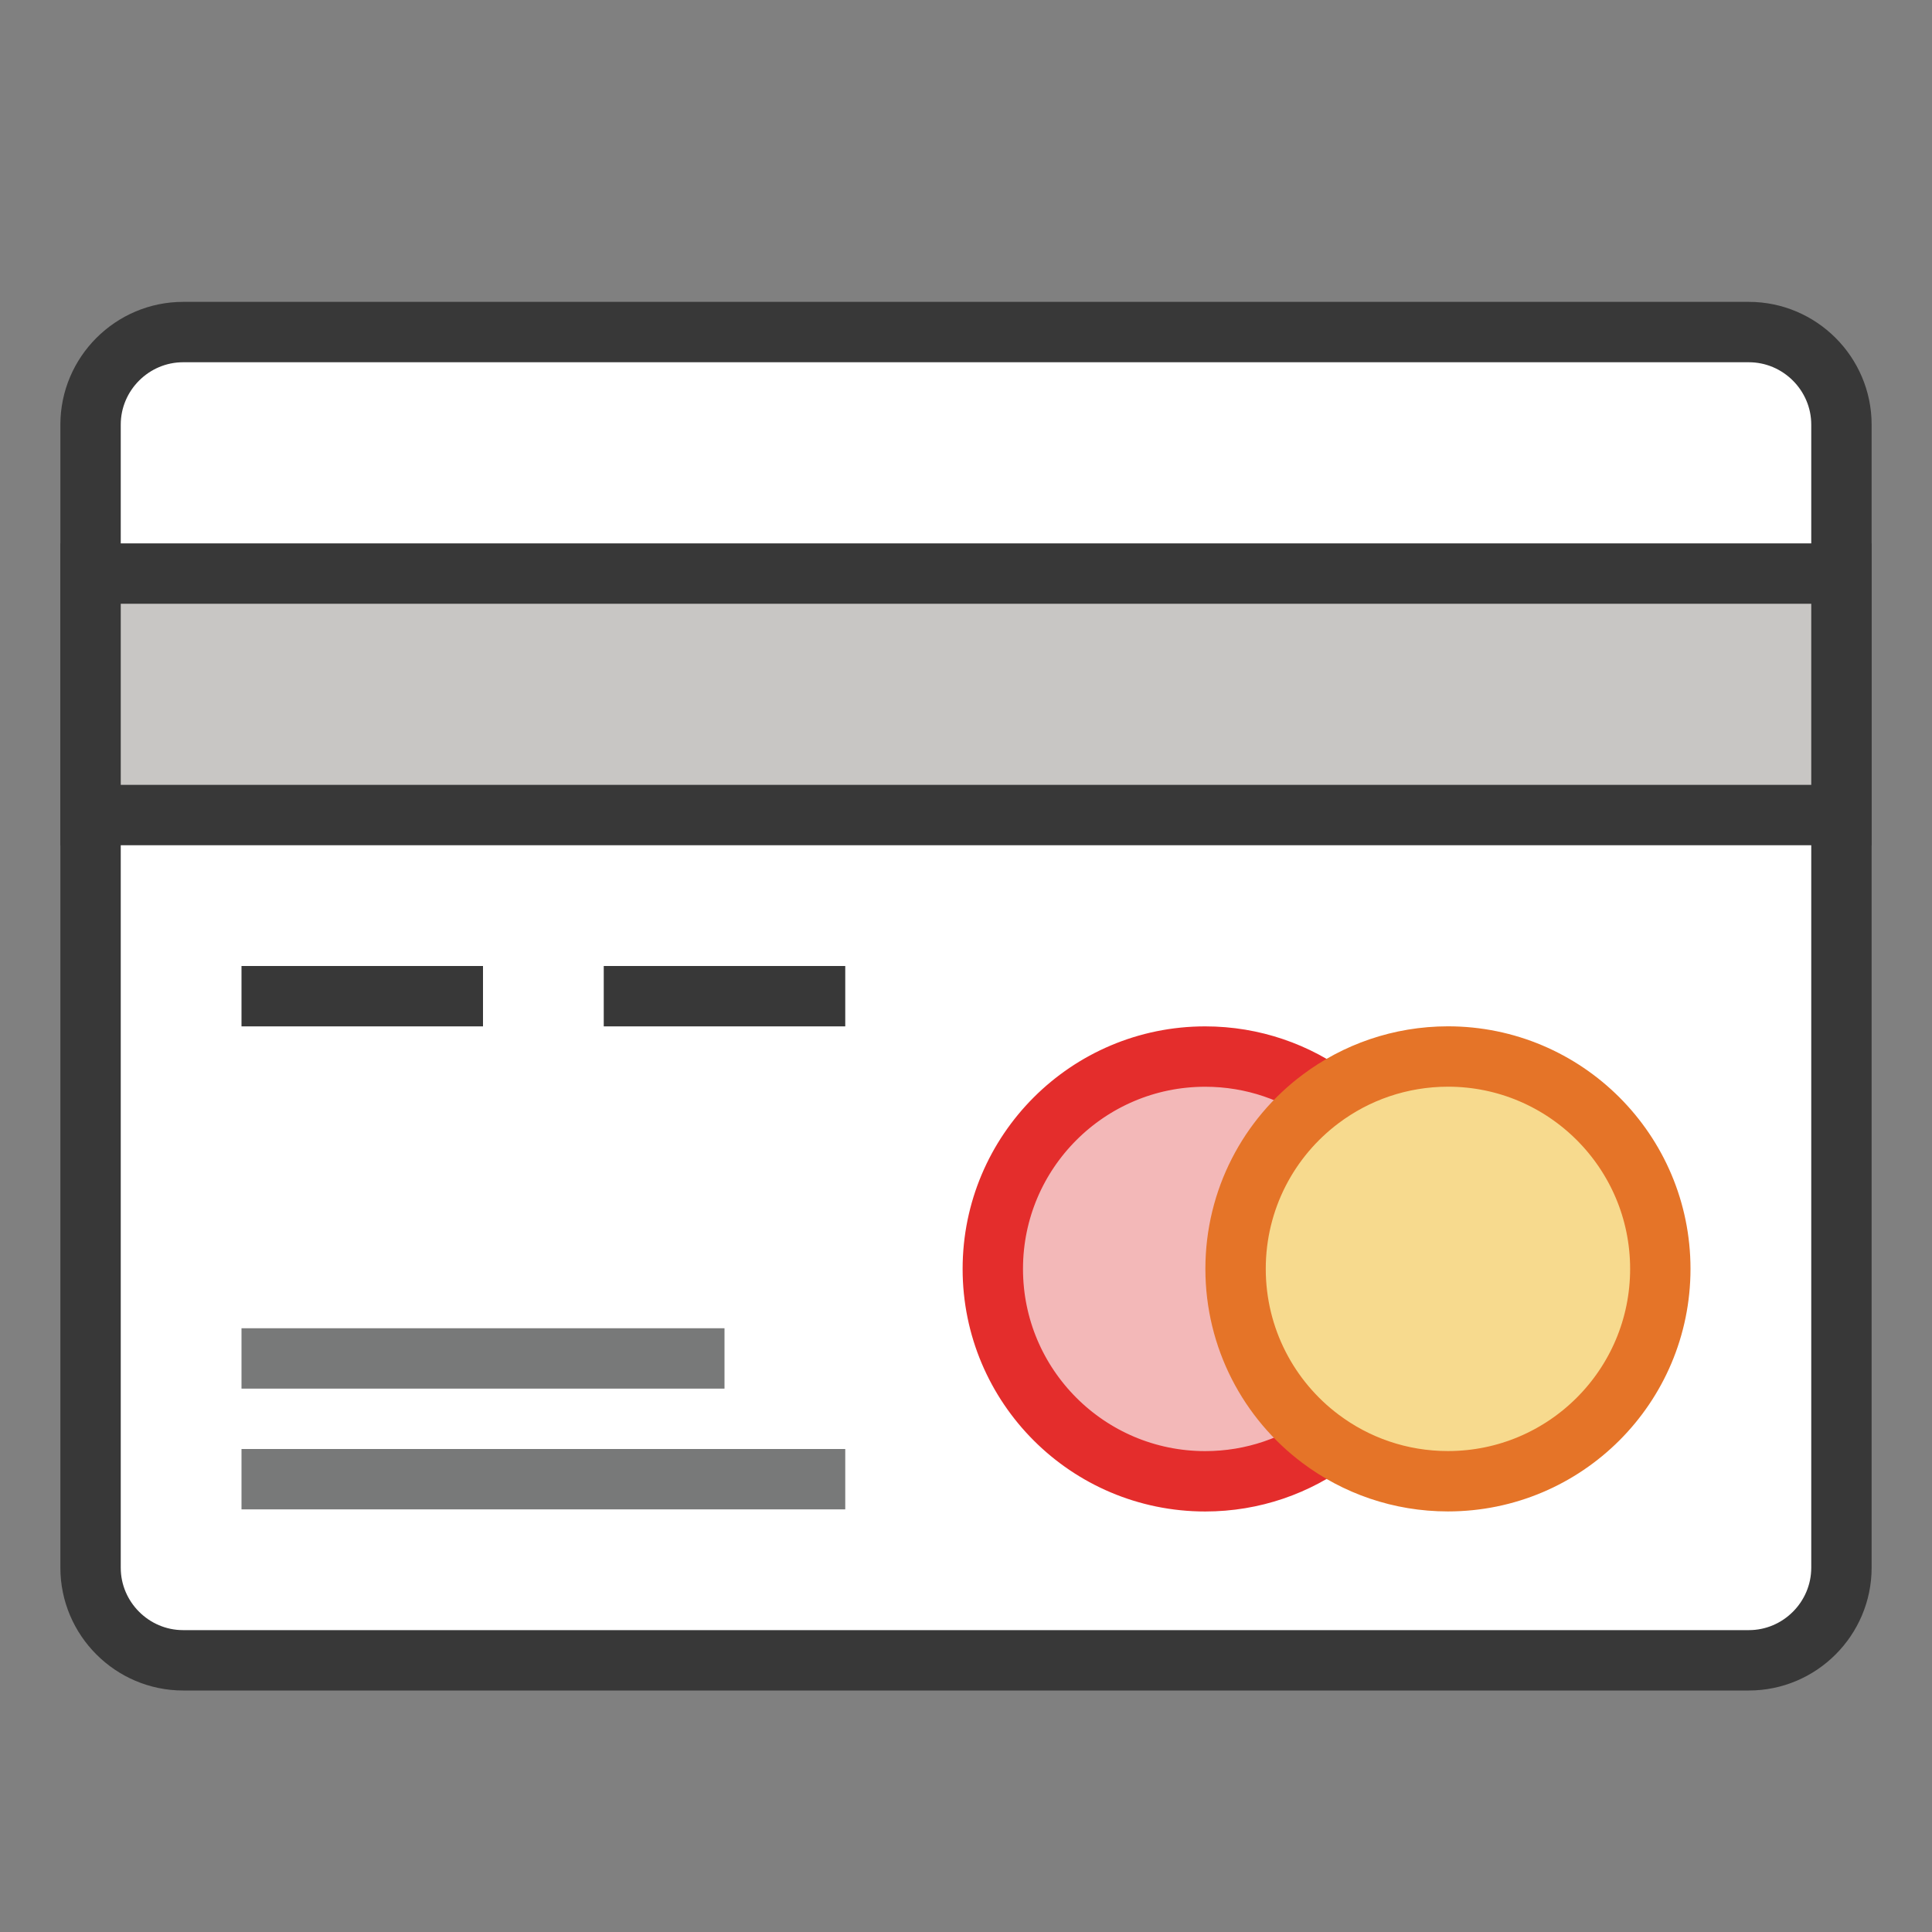
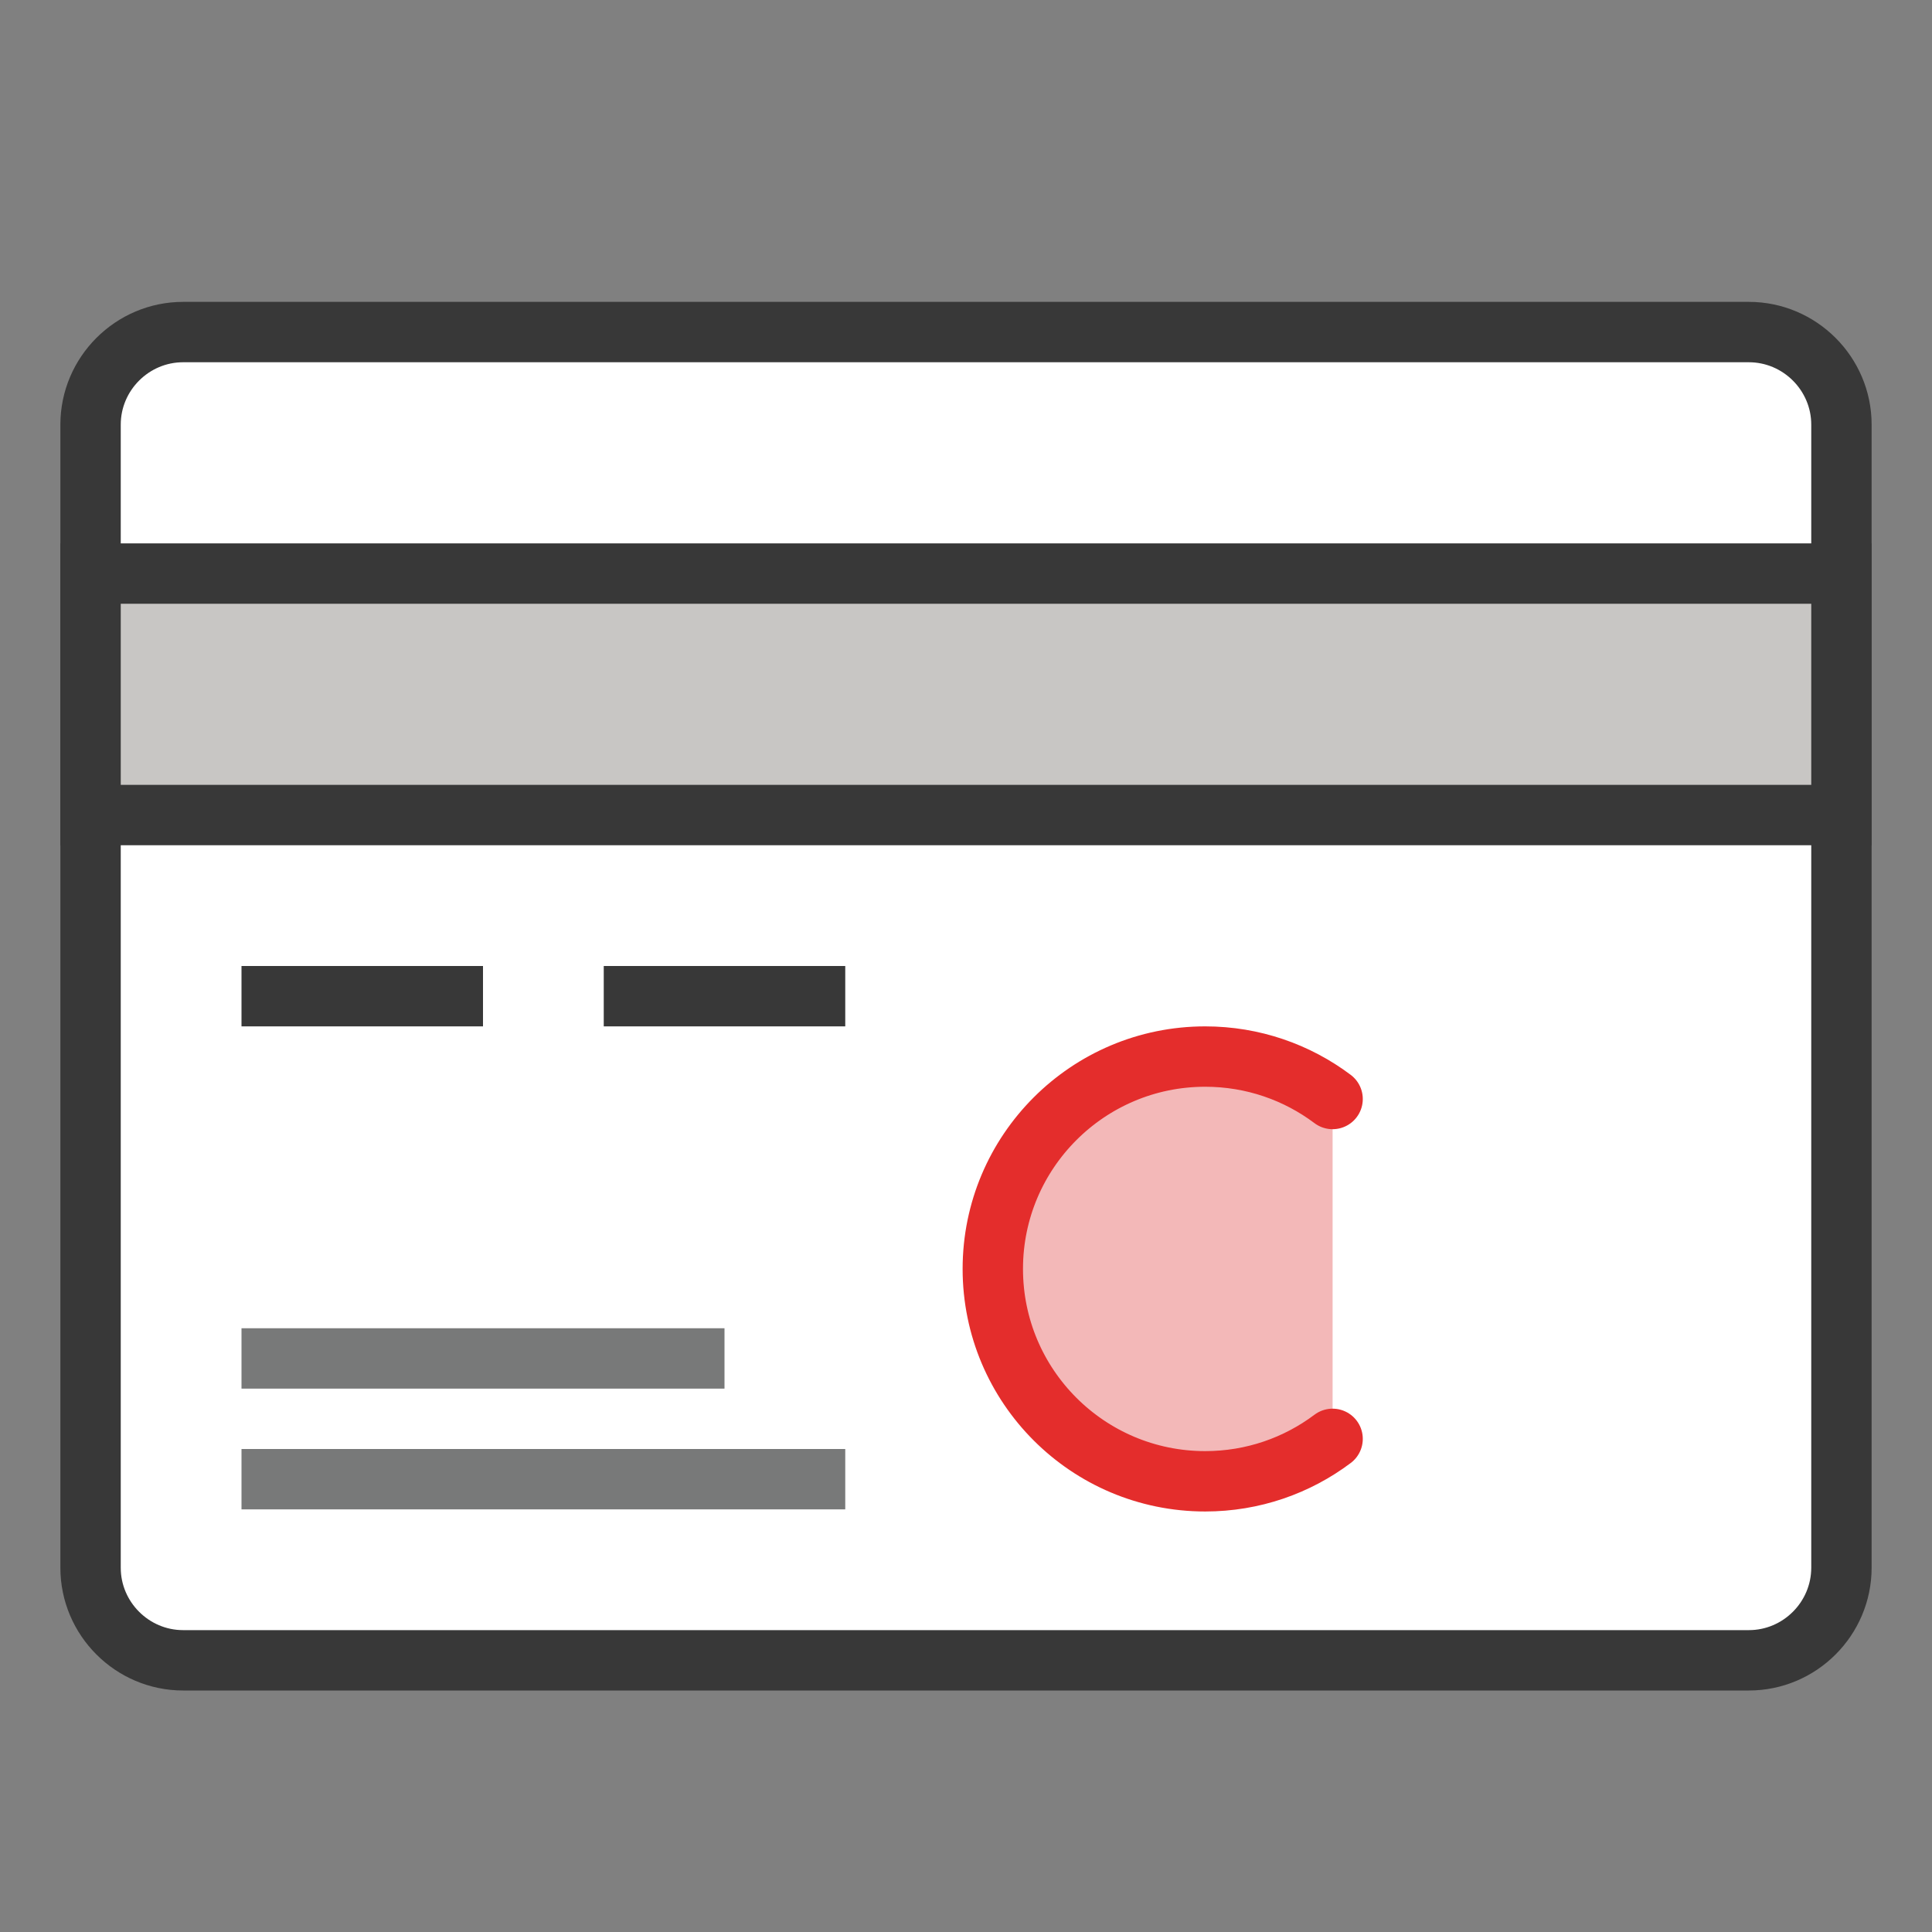
<svg xmlns="http://www.w3.org/2000/svg" version="1.1" id="Layer_1" x="0px" y="0px" width="32px" height="32px" viewBox="0 0 32 32" enable-background="new 0 0 32 32" xml:space="preserve">
  <rect x="0" y="0" width="32" height="32" fill="#808080" stroke="none" />
  <g id="icon">
    <path d="M28.967,27.5H3.033C2.19,27.5,1.5,26.81,1.5,25.967V7.033C1.5,6.19,2.19,5.5,3.033,5.5h25.933C29.81,5.5,30.5,6.19,30.5,7.033v18.933C30.5,26.81,29.81,27.5,28.967,27.5z" fill="#FFFFFF" stroke="#383838" stroke-width="1" stroke-miterlimit="10" />
    <rect x="1.5" y="9.5" width="29" height="4" fill="#C8C6C4" stroke="#383838" stroke-width="1" stroke-linecap="round" stroke-miterlimit="10" />
    <path d="M14,16.5h-4M8,16.5H4" fill="#FFFFFF" stroke="#383838" stroke-width="1" stroke-miterlimit="10" />
    <path d="M22.072,23.832c-0.588,0.442,-1.319,0.703,-2.11,0.703c-1.943,0,-3.518,-1.575,-3.518,-3.518c0,-1.941,1.575,-3.517,3.518,-3.517c0.791,0,1.522,0.261,2.11,0.703" fill="#F3B8B8" stroke="#E42D2C" stroke-width="1" stroke-linecap="round" stroke-miterlimit="10" />
-     <path d="M21.872,18.203c-0.855,0.641,-1.407,1.663,-1.407,2.813c0,1.15,0.552,2.174,1.407,2.815c0.588,0.442,1.319,0.703,2.11,0.703c1.943,0,3.518,-1.575,3.518,-3.518c0,-1.941,-1.575,-3.517,-3.518,-3.517C23.191,17.5,22.46,17.761,21.872,18.203z" fill="#F7DA8E" stroke="#E57428" stroke-width="1" stroke-linecap="round" stroke-miterlimit="10" />
    <path d="M4,24.5h10M4,22.5h8" fill="none" stroke="#787979" stroke-width="1" stroke-miterlimit="10" />
  </g>
</svg>